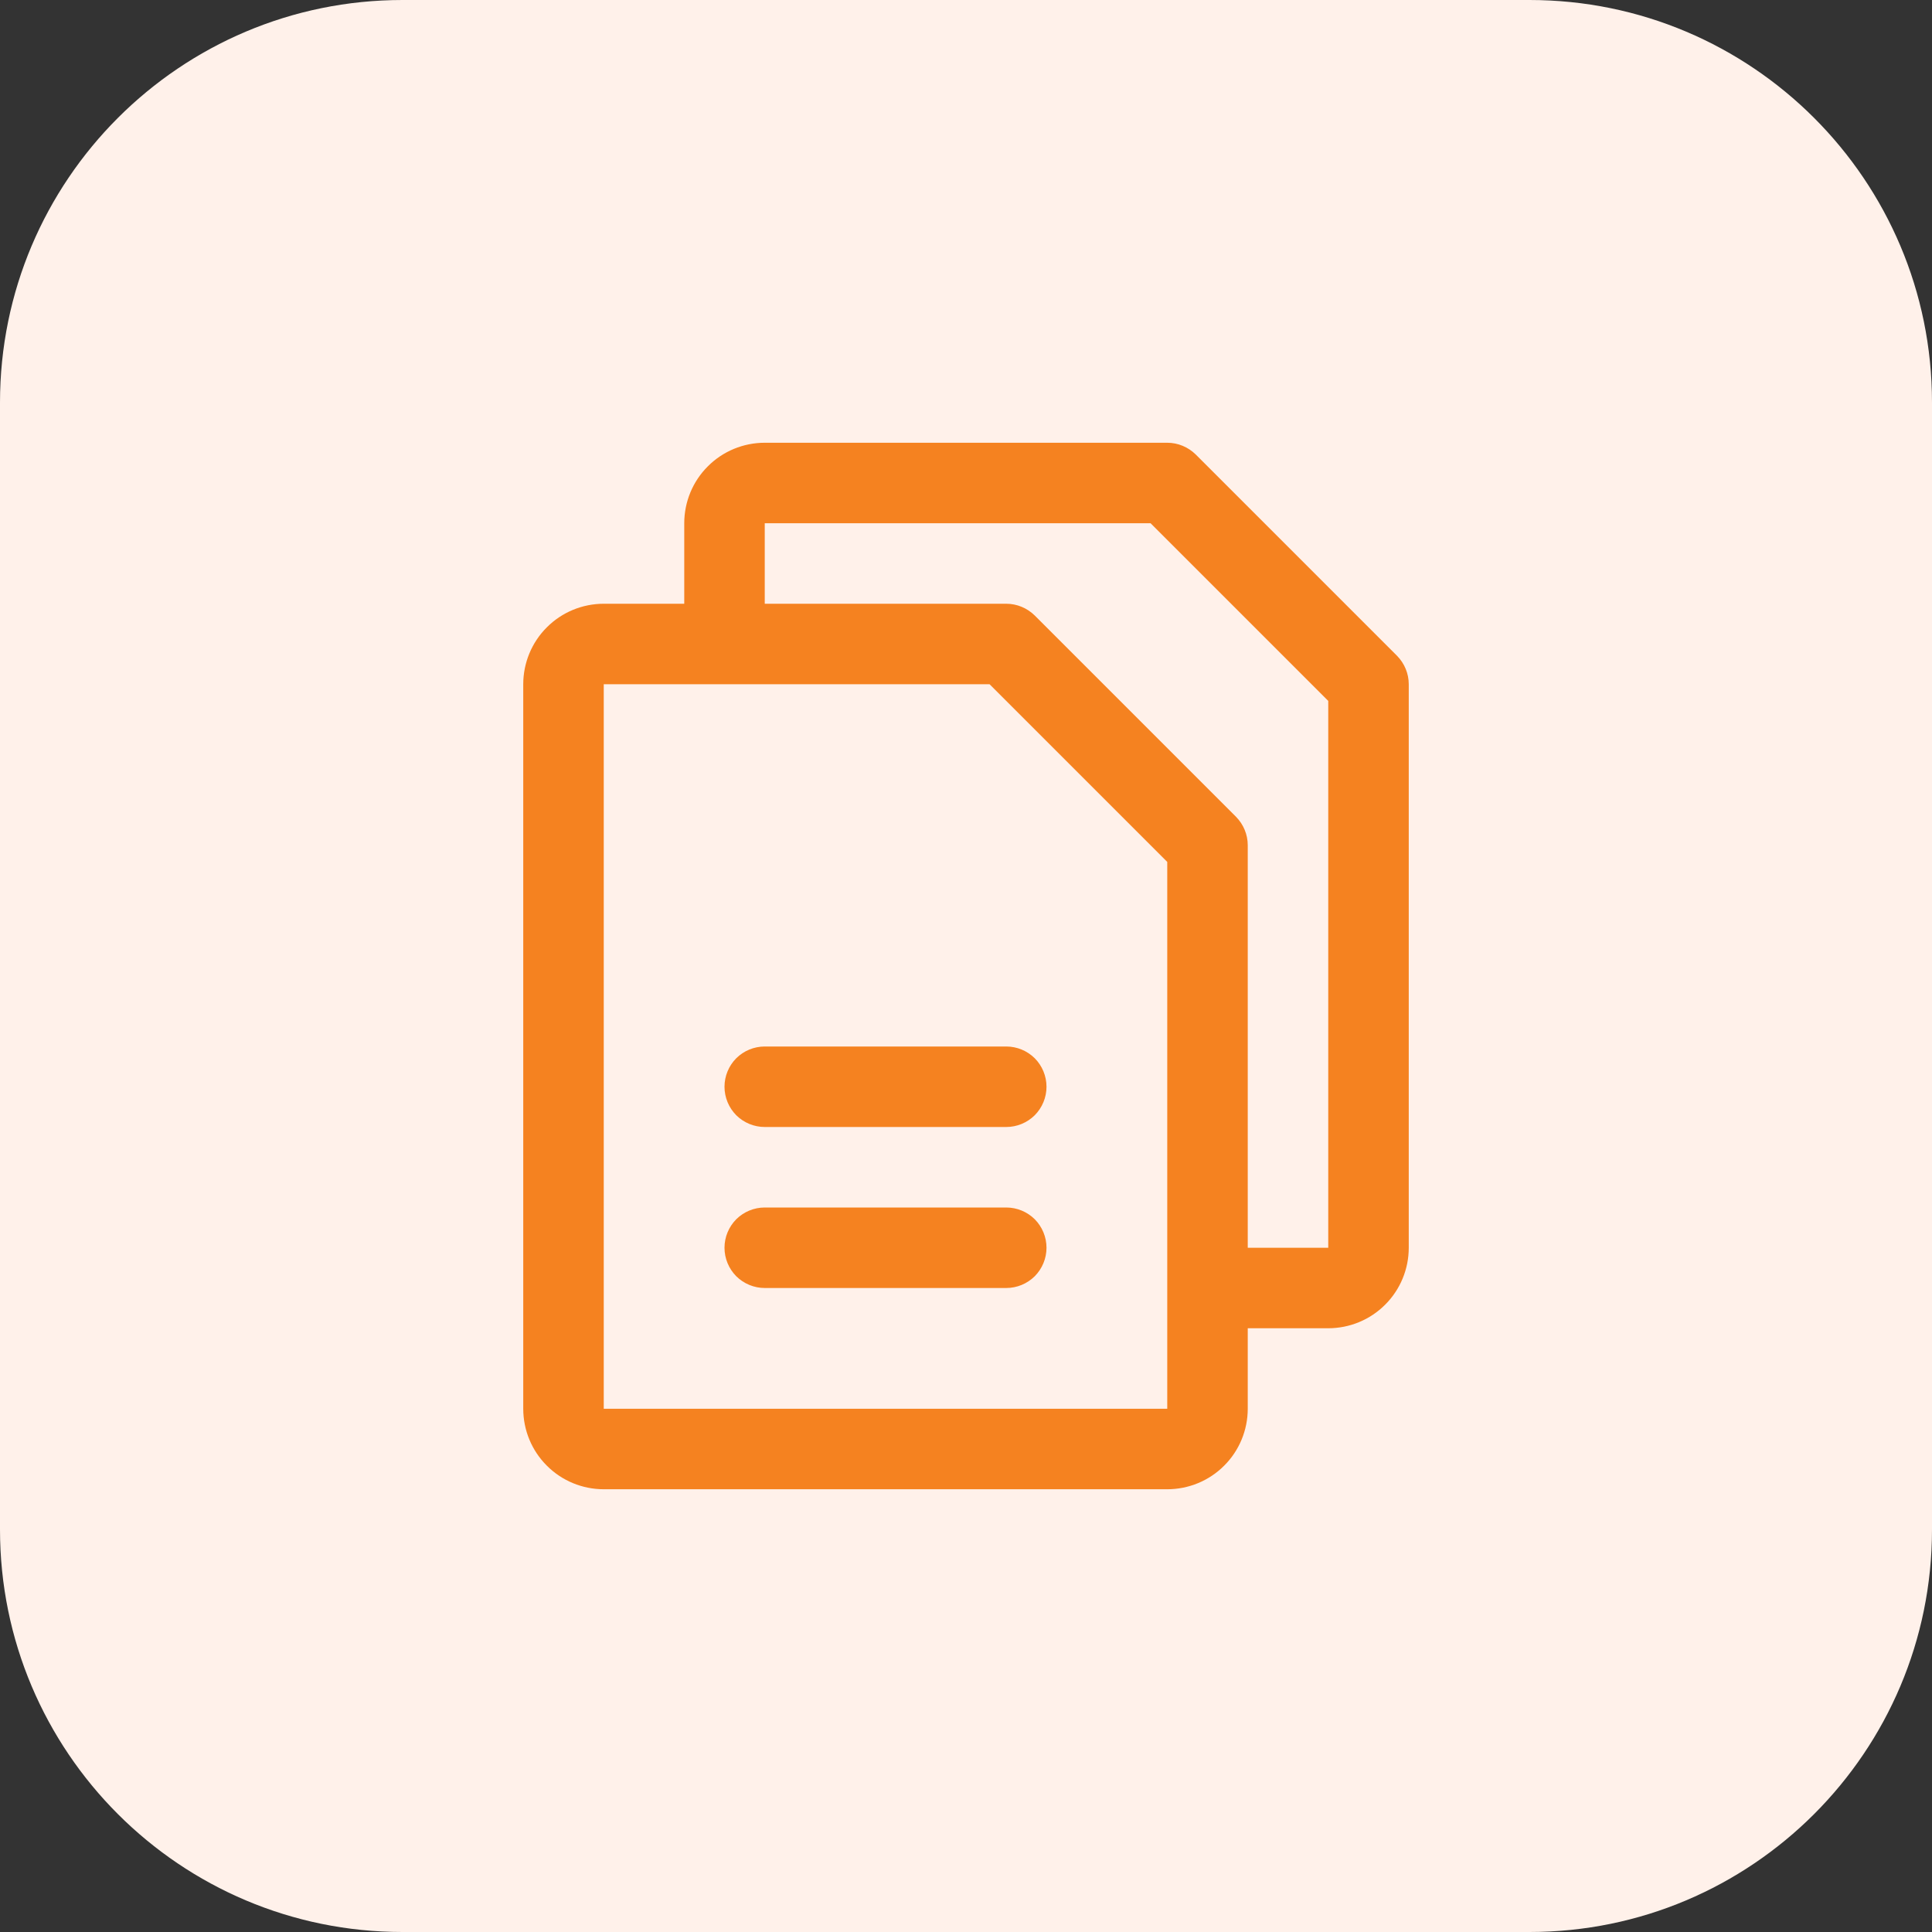
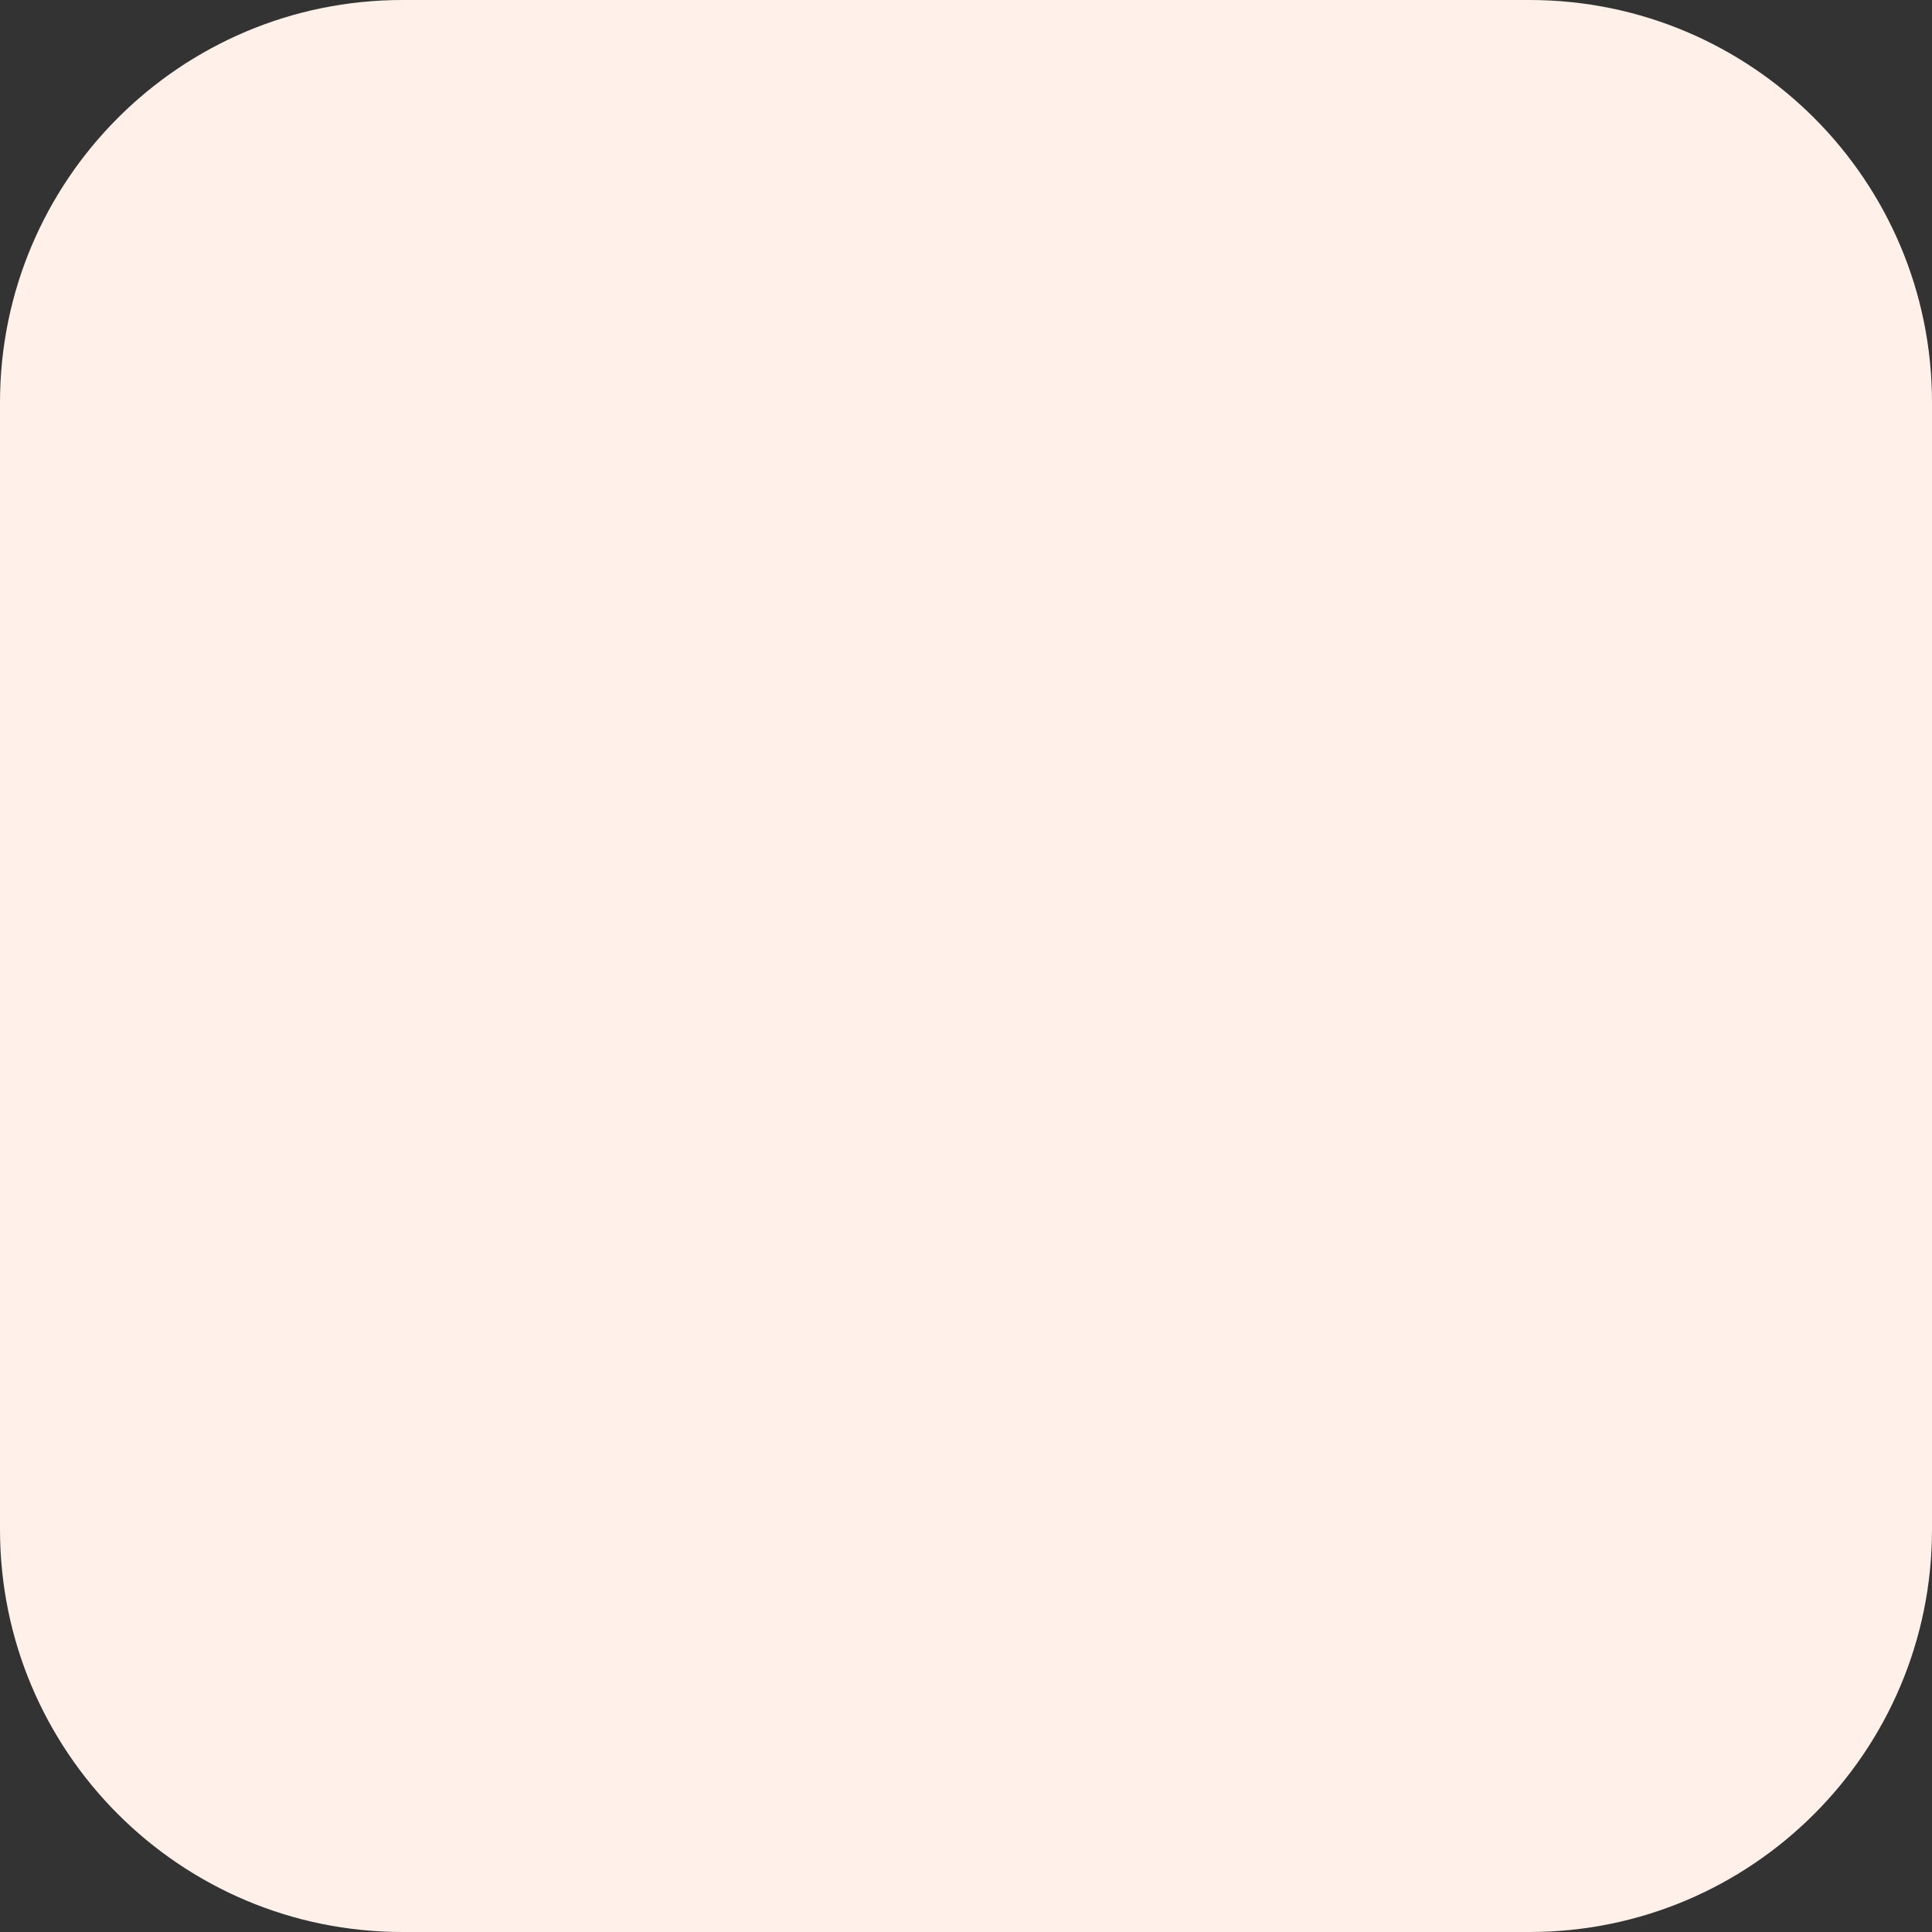
<svg xmlns="http://www.w3.org/2000/svg" width="24" height="24" viewBox="0 0 24 24" fill="none">
  <rect x="0" y="0" width="24" height="24" fill="#333333" stroke="none" />
  <path d="M0 5C0 2.239 2.239 0 5 0H19C21.761 0 24 2.239 24 5V19C24 21.761 21.761 24 19 24H5C2.239 24 0 21.761 0 19V5Z" fill="#FFF1EA" />
-   <path d="M17.354 8.146L14.854 5.646C14.807 5.6 14.752 5.563 14.691 5.538C14.631 5.513 14.566 5.5 14.5 5.5H9.5C9.235 5.5 8.98 5.605 8.793 5.793C8.605 5.98 8.5 6.235 8.5 6.5V7.5H7.5C7.235 7.5 6.98 7.605 6.793 7.793C6.605 7.98 6.5 8.235 6.5 8.5V17.5C6.5 17.765 6.605 18.02 6.793 18.207C6.98 18.395 7.235 18.5 7.5 18.5H14.5C14.765 18.5 15.02 18.395 15.207 18.207C15.395 18.02 15.5 17.765 15.5 17.5V16.5H16.5C16.765 16.5 17.02 16.395 17.207 16.207C17.395 16.02 17.5 15.765 17.5 15.5V8.5C17.5 8.434 17.487 8.369 17.462 8.309C17.437 8.248 17.4 8.193 17.354 8.146ZM14.5 17.5H7.5V8.5H12.293L14.5 10.707V15.99C14.5 15.994 14.5 15.997 14.5 16C14.5 16.003 14.5 16.006 14.5 16.01V17.5ZM16.5 15.5H15.5V10.5C15.5 10.434 15.487 10.369 15.462 10.309C15.437 10.248 15.4 10.193 15.354 10.146L12.854 7.646C12.807 7.6 12.752 7.563 12.691 7.538C12.631 7.513 12.566 7.5 12.5 7.5H9.5V6.5H14.293L16.5 8.707V15.5ZM13 13.5C13 13.633 12.947 13.76 12.854 13.854C12.76 13.947 12.633 14 12.5 14H9.5C9.367 14 9.24 13.947 9.146 13.854C9.053 13.76 9 13.633 9 13.5C9 13.367 9.053 13.24 9.146 13.146C9.24 13.053 9.367 13 9.5 13H12.5C12.633 13 12.76 13.053 12.854 13.146C12.947 13.24 13 13.367 13 13.5ZM13 15.5C13 15.633 12.947 15.76 12.854 15.854C12.76 15.947 12.633 16 12.5 16H9.5C9.367 16 9.24 15.947 9.146 15.854C9.053 15.76 9 15.633 9 15.5C9 15.367 9.053 15.24 9.146 15.146C9.24 15.053 9.367 15 9.5 15H12.5C12.633 15 12.76 15.053 12.854 15.146C12.947 15.24 13 15.367 13 15.5Z" fill="#F58220" />
</svg>